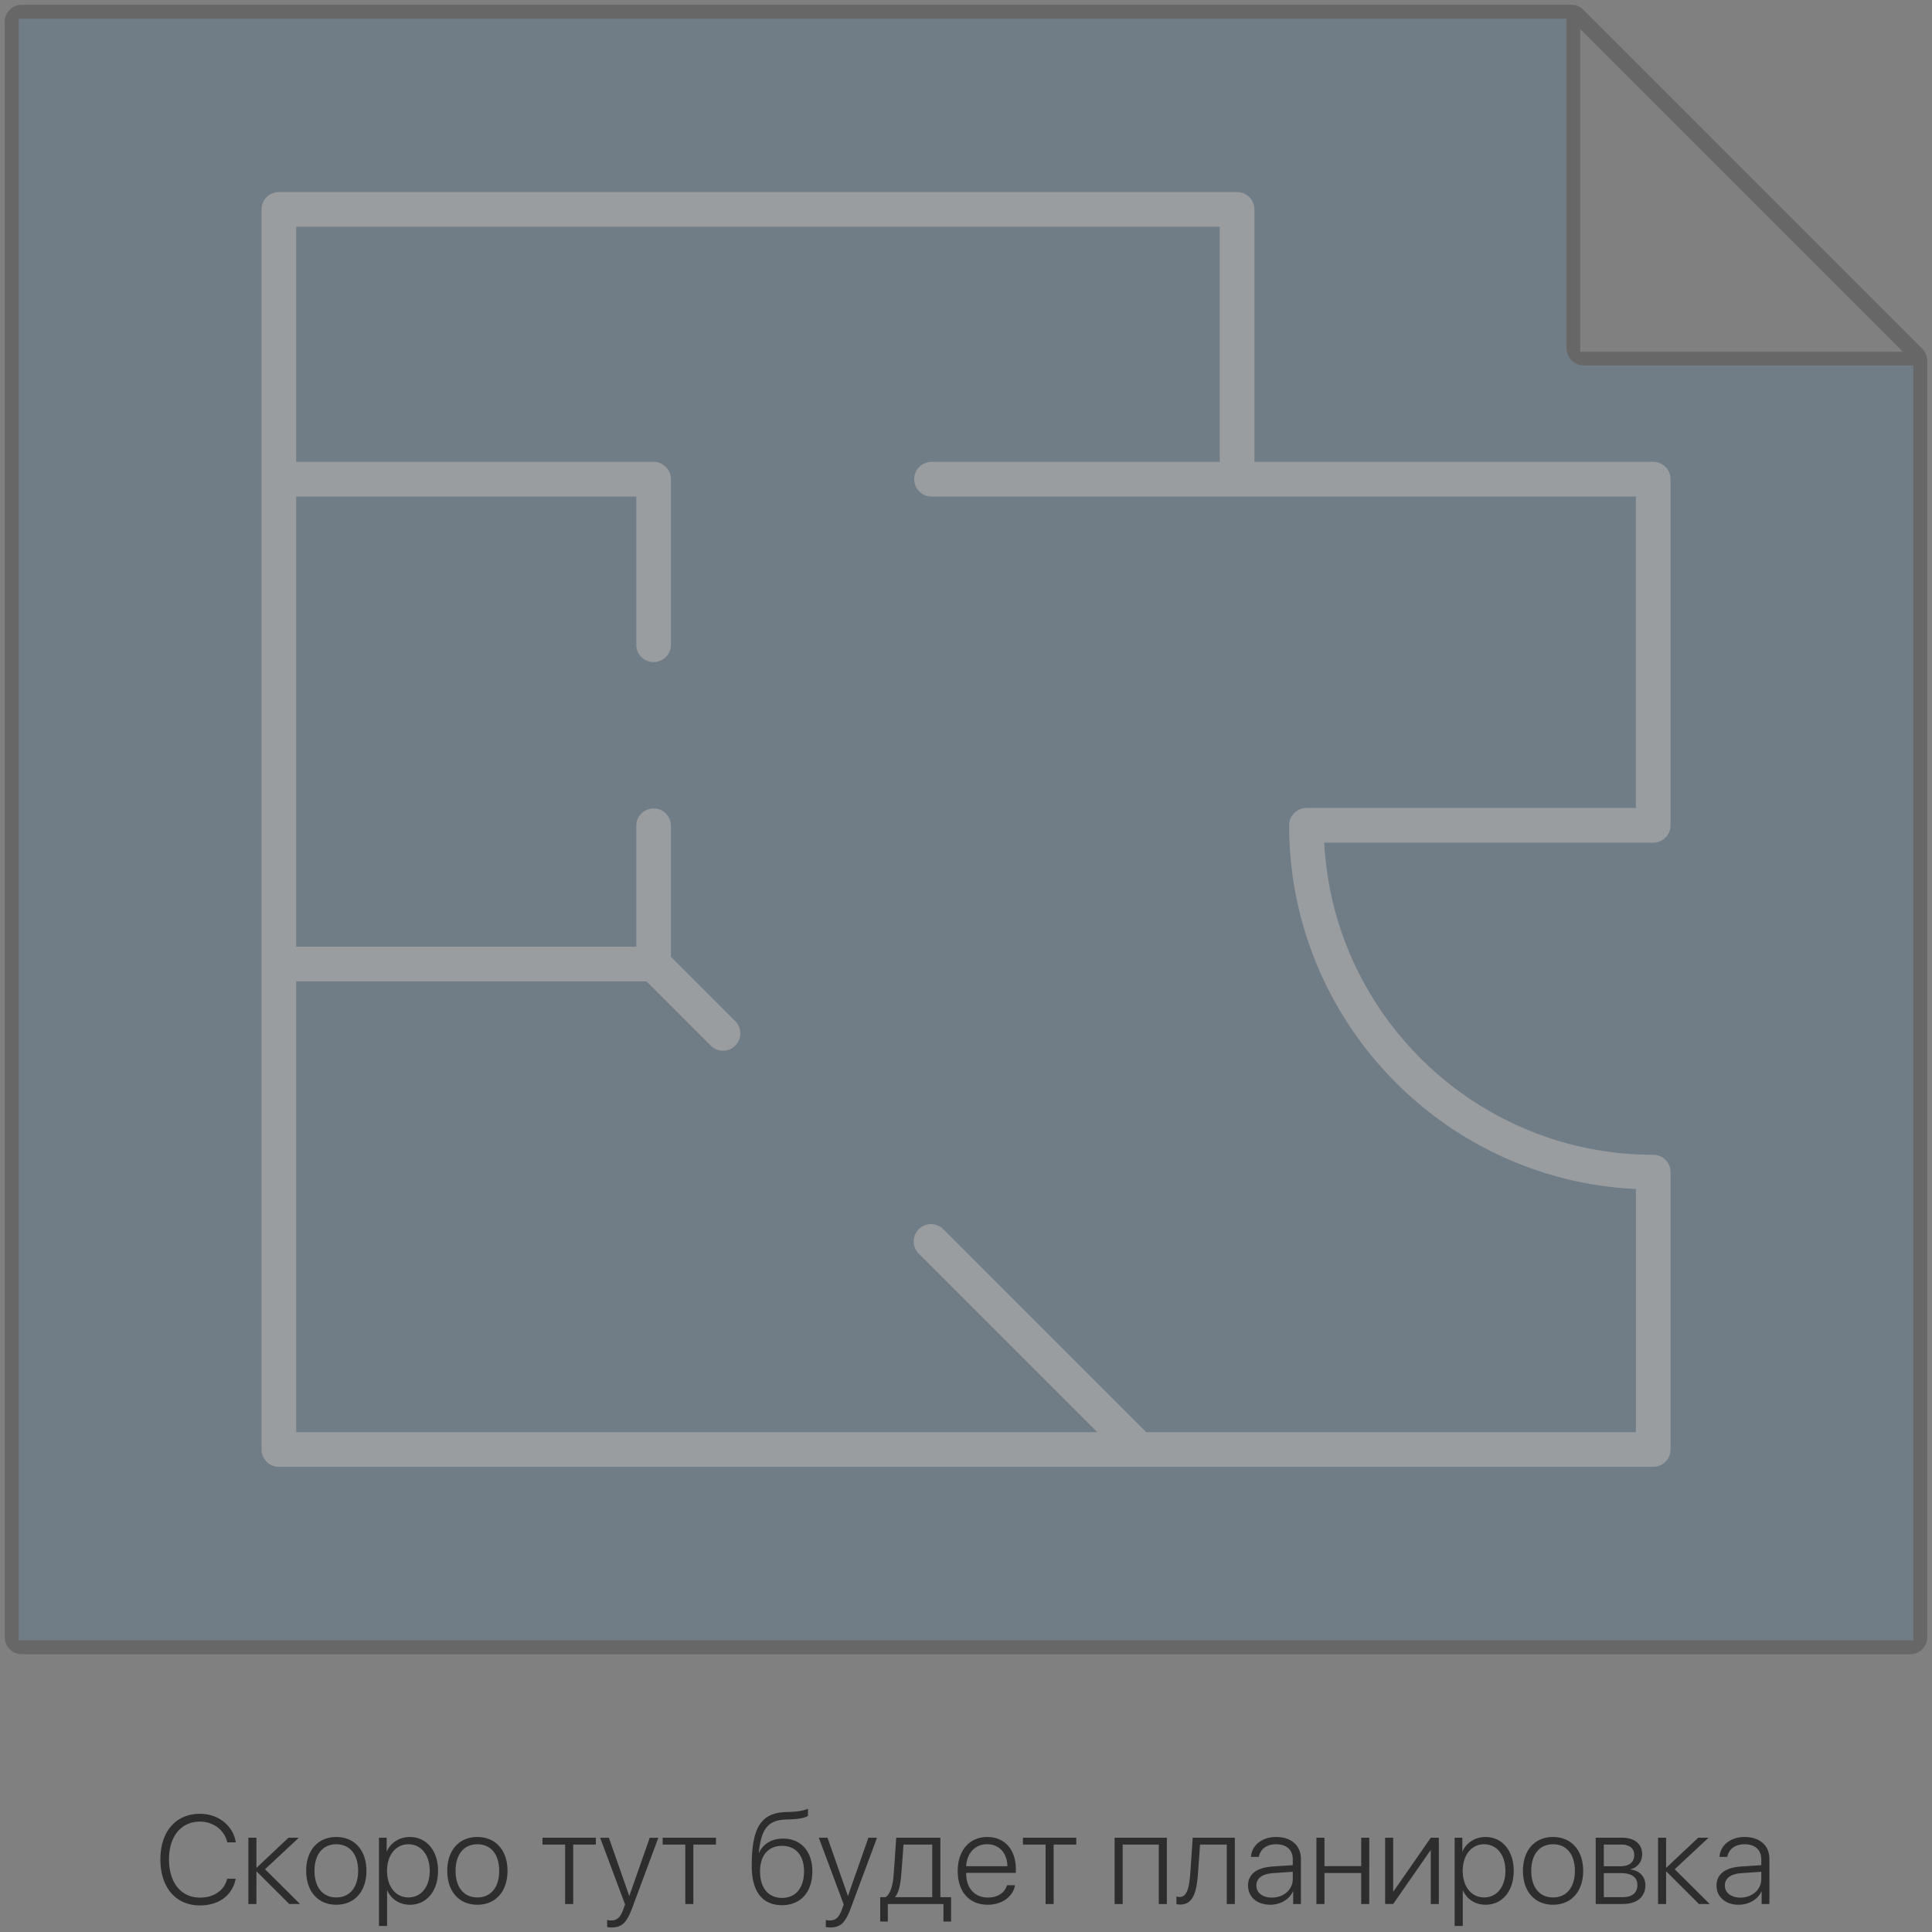
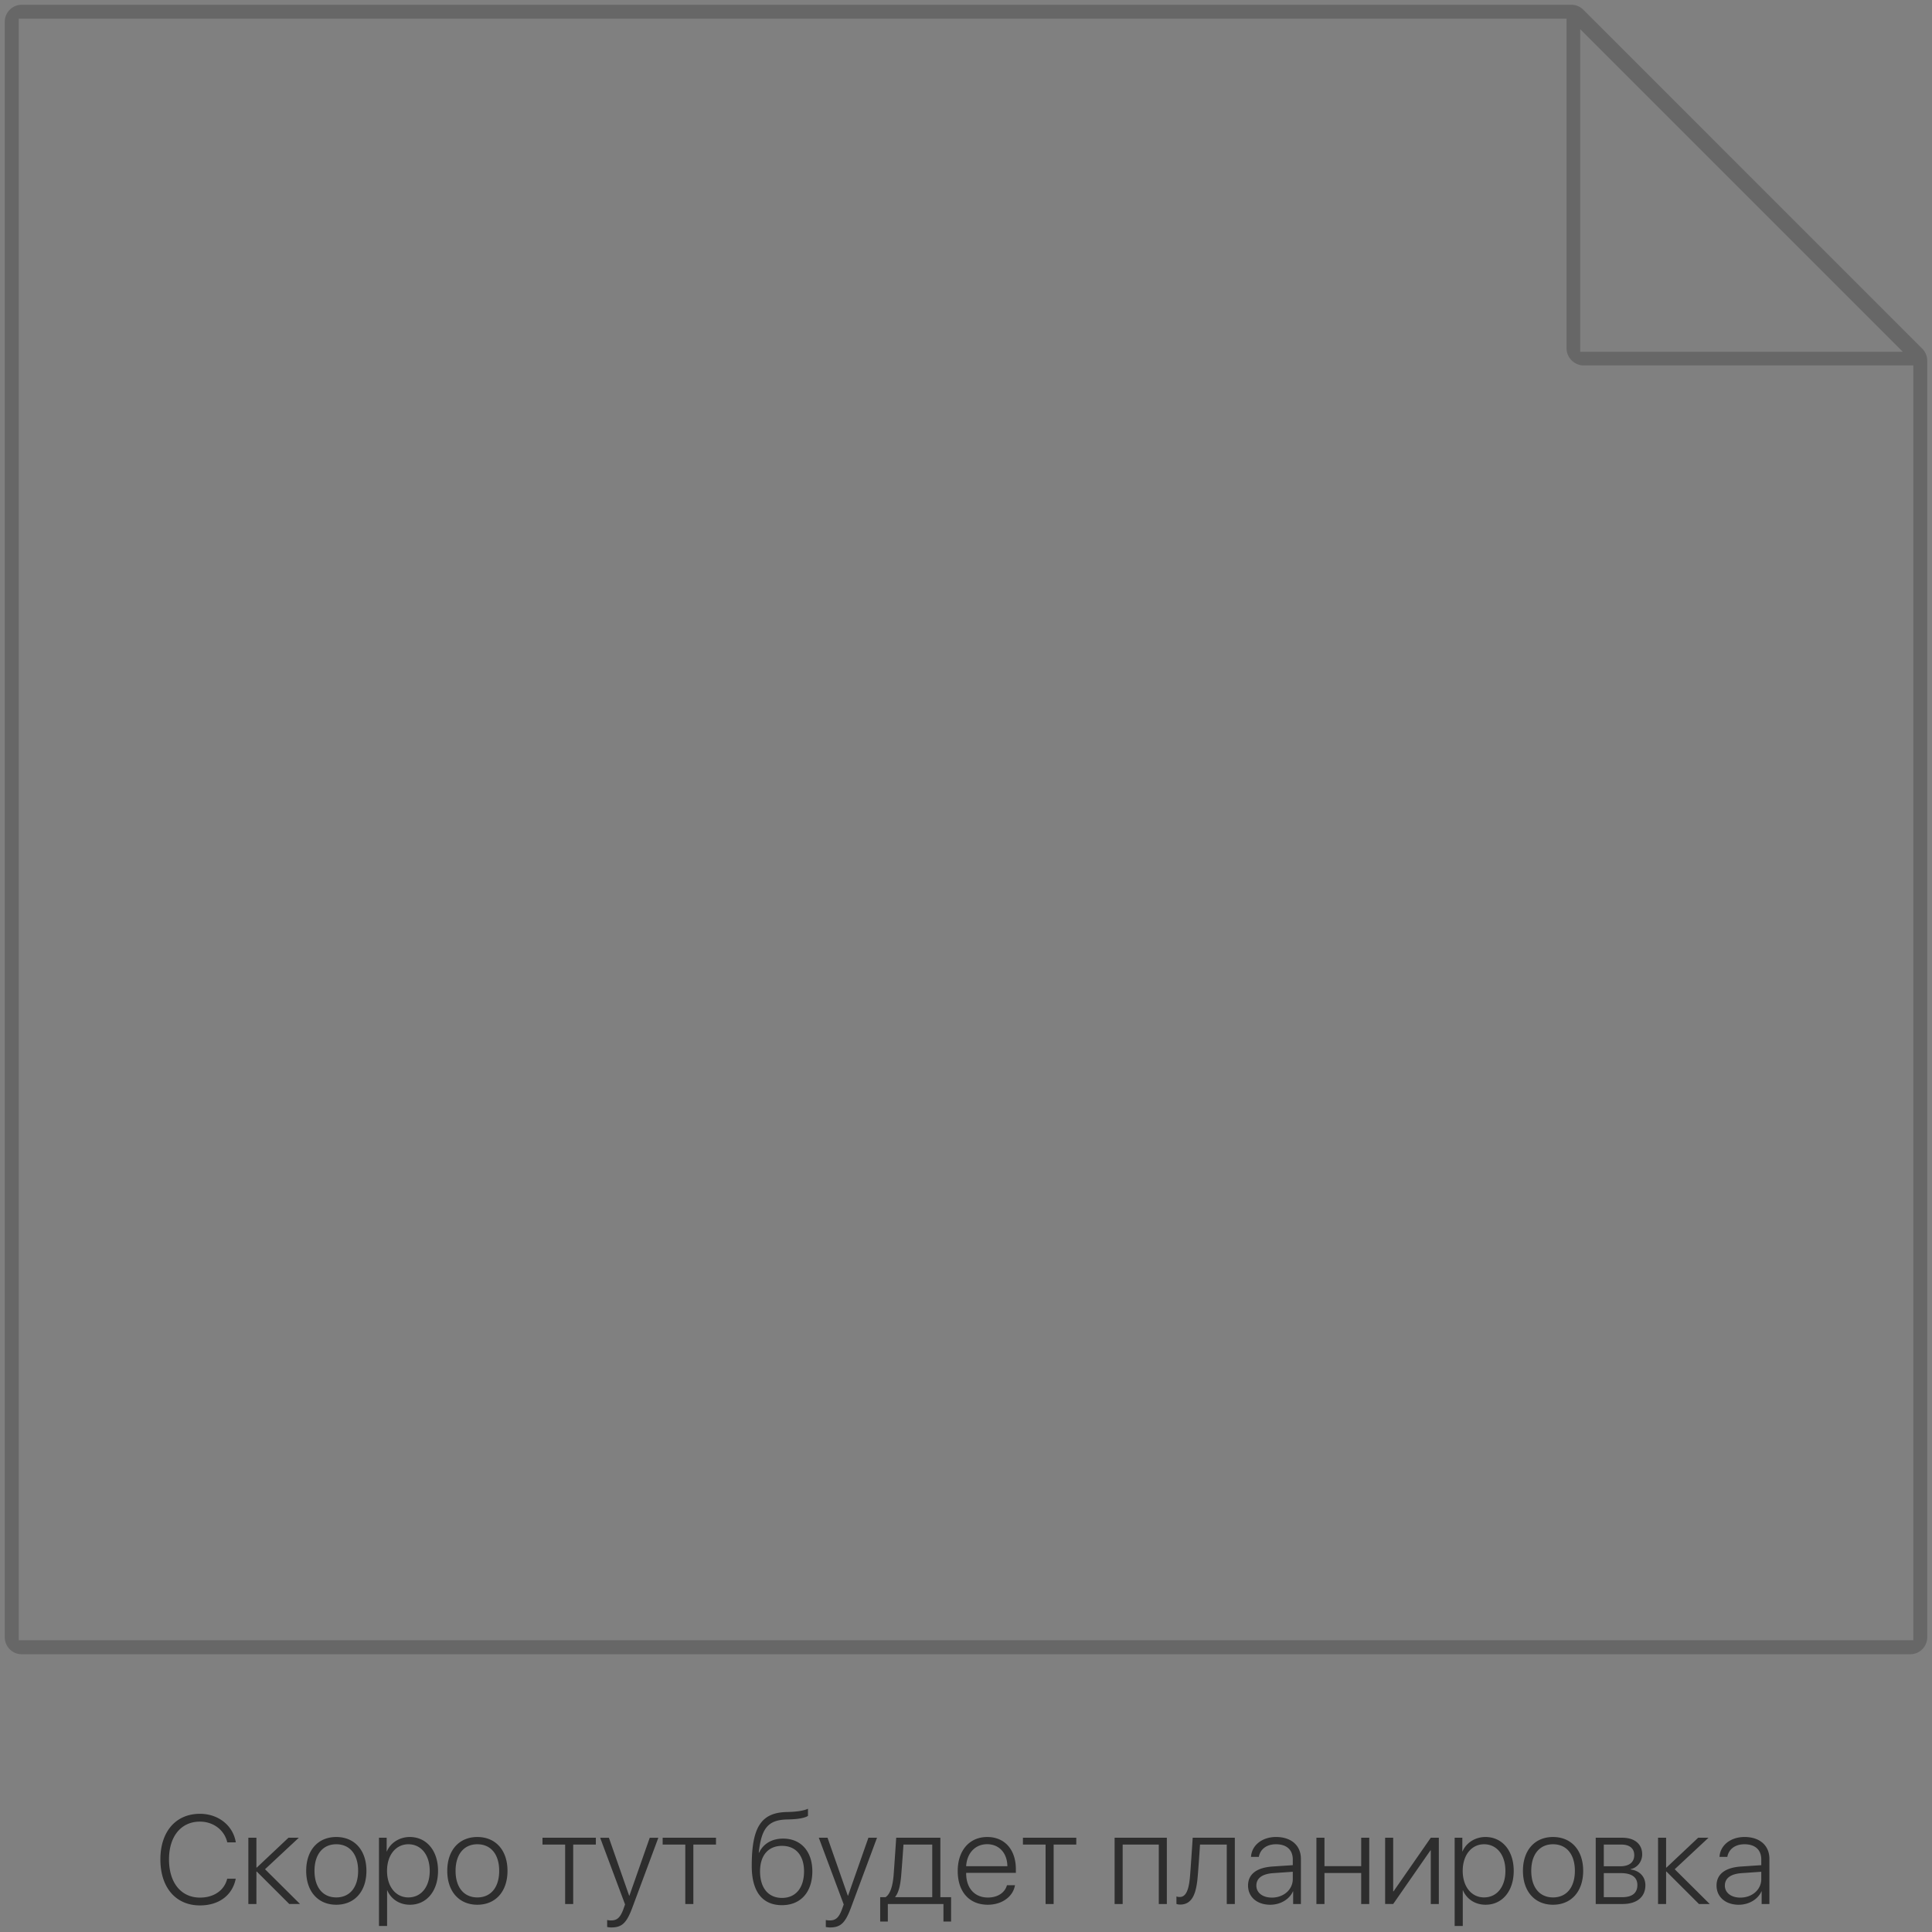
<svg xmlns="http://www.w3.org/2000/svg" width="276" height="276" viewBox="0 0 276 276">
  <rect x="0" y="0" width="276" height="276" fill="#808080" stroke="none" />
  <g fill="none" fill-rule="evenodd">
    <g fill-rule="nonzero" opacity=".298">
-       <path fill="#0063B0" fill-opacity=".428" d="M2.68 234.32V2.67h221.112V49.73a2.478 2.478 0 0 0 2.477 2.477h47.062V234.32H2.68z" />
      <path fill="#2D2D2D" d="M275.13 50.595a2.396 2.396 0 0 0-.523-.784L226.194 1.393a2.396 2.396 0 0 0-.784-.523 2.478 2.478 0 0 0-.935-.188H3.103a2.422 2.422 0 0 0-2.421 2.42v230.795a2.422 2.422 0 0 0 2.42 2.421h269.795a2.422 2.422 0 0 0 2.421-2.42V51.524c0-.325-.067-.64-.188-.93zM225.746 4.172l46.082 46.082h-46.082V4.172zM2.68 234.32V2.67h221.112V49.73a2.478 2.478 0 0 0 2.477 2.477h47.062V234.32H2.68z" />
-       <path fill="#FFF" d="M236.176 65.978h-56.97V29.916a2.478 2.478 0 0 0-2.477-2.477H39.835a2.478 2.478 0 0 0-2.477 2.477v177.157a2.478 2.478 0 0 0 2.477 2.477h196.341a2.478 2.478 0 0 0 2.477-2.477v-39.631a2.478 2.478 0 0 0-2.477-2.477c-25.116 0-45.705-19.781-46.998-44.586h46.998a2.478 2.478 0 0 0 2.477-2.477V68.455a2.478 2.478 0 0 0-2.477-2.477zm-2.477 49.447h-47.062a2.478 2.478 0 0 0-2.477 2.477c0 27.851 22 50.664 49.54 51.957v34.737h-69.945l-29-29a2.479 2.479 0 0 0-3.503 0 2.479 2.479 0 0 0 0 3.502l25.493 25.493H42.312V140.19h50.037l9.184 9.185c.48.485 1.115.728 1.749.728.634 0 1.268-.243 1.754-.723a2.479 2.479 0 0 0 0-3.503l-9.185-9.184v-18.79a2.478 2.478 0 0 0-4.954 0v17.338H42.312V70.932h48.585v21.247a2.478 2.478 0 0 0 4.954 0V68.455a2.478 2.478 0 0 0-2.477-2.477H42.312V32.393h131.94v33.585h-41.246a2.478 2.478 0 0 0 0 4.954h100.693v44.493z" opacity=".78" />
    </g>
    <path fill="#2D2D2D" d="M28.563 272.202c-3.454 0-5.651-2.557-5.651-6.574 0-3.973 2.206-6.513 5.651-6.513 2.637 0 4.737 1.679 5.124 4.078h-1.222c-.386-1.74-1.977-2.962-3.902-2.962-2.69 0-4.42 2.101-4.42 5.397 0 3.34 1.73 5.458 4.429 5.458 1.977 0 3.48-1.028 3.885-2.698h1.221c-.483 2.382-2.408 3.814-5.115 3.814zm9.299-5.168l5 4.966h-1.537l-4.64-4.632h-.054V272H35.48v-9.466h1.151v4.263h.053l4.526-4.263h1.477l-4.825 4.5zm10.178 5.071c-2.602 0-4.298-1.89-4.298-4.842 0-2.953 1.696-4.834 4.298-4.834 2.601 0 4.306 1.88 4.306 4.834 0 2.953-1.705 4.842-4.306 4.842zm0-1.045c1.924 0 3.12-1.433 3.12-3.797 0-2.365-1.196-3.797-3.12-3.797-1.916 0-3.112 1.441-3.112 3.797 0 2.364 1.196 3.797 3.112 3.797zm10.502-8.631c2.391 0 4.035 1.95 4.035 4.834 0 2.891-1.635 4.842-4.017 4.842-1.52 0-2.707-.826-3.234-2.056h-.027v5.089h-1.16v-12.604h1.099v1.96h.026c.501-1.204 1.776-2.065 3.278-2.065zm-.202 8.63c1.828 0 3.05-1.511 3.05-3.788 0-2.276-1.222-3.805-3.05-3.805-1.801 0-3.05 1.555-3.05 3.797 0 2.258 1.249 3.797 3.05 3.797zm9.853 1.046c-2.602 0-4.298-1.89-4.298-4.842 0-2.953 1.696-4.834 4.298-4.834 2.601 0 4.307 1.88 4.307 4.834 0 2.953-1.706 4.842-4.307 4.842zm0-1.045c1.925 0 3.12-1.433 3.12-3.797 0-2.365-1.195-3.797-3.12-3.797-1.916 0-3.111 1.441-3.111 3.797 0 2.364 1.195 3.797 3.11 3.797zm16.928-8.526v.976h-3.235V272h-1.151v-8.49H77.5v-.976h7.62zm2.197 12.815c-.185 0-.44-.036-.58-.062v-1.002c.14.035.378.062.562.062.87 0 1.327-.431 1.767-1.644l.228-.641-3.56-9.528h1.249l2.9 8.288h.027l2.909-8.288h1.23l-3.717 9.985c-.827 2.214-1.486 2.83-3.015 2.83zm14.968-12.815v.976H99.05V272H97.9v-8.49h-3.234v-.976h7.62zm9.43 9.633c-2.812 0-4.324-1.951-4.324-5.59 0-5.484 1.3-7.62 4.966-7.717.202 0 .844-.026.993-.044.782-.052 1.608-.193 2.074-.43v1.02c-.29.228-1.116.421-2.012.474-.159.017-.818.044-1.011.044-2.76.07-3.63 1.362-4.008 4.737h.053c.606-1.292 1.854-2.004 3.428-2.004 2.548 0 4.174 1.828 4.174 4.676 0 2.97-1.67 4.834-4.333 4.834zm0-1.037c1.96 0 3.147-1.433 3.147-3.797 0-2.276-1.187-3.639-3.147-3.639-1.96 0-3.137 1.363-3.137 3.639 0 2.373 1.177 3.797 3.137 3.797zm6.838 4.219c-.184 0-.44-.036-.58-.062v-1.002c.14.035.378.062.563.062.87 0 1.327-.431 1.766-1.644l.229-.641-3.56-9.528h1.248l2.9 8.288h.027l2.91-8.288h1.23l-3.718 9.985c-.826 2.214-1.486 2.83-3.015 2.83zm14.625-4.325v-7.514h-4.113a276.17 276.17 0 0 1-.325 4.42c-.106 1.275-.334 2.409-.853 3.042v.052h5.291zm-6.346 3.48h-1.09v-3.48h.765c.712-.465 1.037-1.731 1.152-3.137.044-.545.342-4.834.369-5.353h6.31v8.49h1.53v3.48h-1.09V272h-7.946v2.505zm14.186-11.047c-1.696 0-2.892 1.266-2.997 3.147h5.889c-.018-1.881-1.178-3.147-2.892-3.147zm2.83 5.862H145c-.28 1.618-1.836 2.786-3.893 2.786-2.62 0-4.29-1.836-4.29-4.816 0-2.935 1.67-4.86 4.22-4.86 2.487 0 4.087 1.801 4.087 4.614v.51h-7.102v.061c0 2.145 1.23 3.463 3.111 3.463 1.424 0 2.435-.72 2.716-1.758zm9.905-6.785v.976h-3.234V272h-1.151v-8.49h-3.235v-.976h7.62zM165.541 272v-8.49h-5.16V272h-1.151v-9.466h7.462V272h-1.151zm5.572-4.07c-.194 2.444-.712 4.15-2.523 4.15a1.5 1.5 0 0 1-.527-.089v-1.063a1.6 1.6 0 0 0 .475.07c.984 0 1.336-1.266 1.476-3.111.053-.545.343-4.834.37-5.353h6.02V272h-1.152v-8.49h-3.823c-.026.492-.263 3.893-.316 4.42zm10.582 3.156c1.696 0 2.988-1.151 2.988-2.646v-1.045l-2.768.193c-1.591.105-2.435.72-2.435 1.784 0 1.02.896 1.714 2.215 1.714zm-.229 1.02c-1.89 0-3.173-1.108-3.173-2.743 0-1.617 1.213-2.557 3.48-2.716l2.91-.193v-.808c0-1.38-.87-2.18-2.4-2.18-1.318 0-2.24.677-2.451 1.802h-1.117c.097-1.662 1.591-2.84 3.577-2.84 2.171 0 3.551 1.214 3.551 3.12V272h-1.107v-1.81h-.027c-.51 1.15-1.792 1.915-3.243 1.915zm12.99-.106v-4.43h-5.247V272h-1.15v-9.466h1.15v4.06h5.248v-4.06h1.15V272h-1.15zm4.57 0h-1.15v-9.466h1.15v7.655h.054l5.317-7.655h1.151V272h-1.151v-7.655h-.053L199.027 272zm13.184-9.571c2.391 0 4.035 1.95 4.035 4.834 0 2.891-1.635 4.842-4.017 4.842-1.52 0-2.707-.826-3.234-2.056h-.027v5.089h-1.16v-12.604h1.099v1.96h.026c.501-1.204 1.776-2.065 3.278-2.065zm-.202 8.63c1.828 0 3.05-1.511 3.05-3.788 0-2.276-1.222-3.805-3.05-3.805-1.801 0-3.05 1.555-3.05 3.797 0 2.258 1.249 3.797 3.05 3.797zm9.853 1.046c-2.602 0-4.298-1.89-4.298-4.842 0-2.953 1.696-4.834 4.298-4.834 2.601 0 4.306 1.88 4.306 4.834 0 2.953-1.705 4.842-4.306 4.842zm0-1.045c1.925 0 3.12-1.433 3.12-3.797 0-2.365-1.195-3.797-3.12-3.797-1.916 0-3.111 1.441-3.111 3.797 0 2.364 1.195 3.797 3.11 3.797zm9.764-7.55h-2.513v3.102h2.329c1.31 0 2.021-.571 2.021-1.6 0-.957-.668-1.502-1.837-1.502zm-.087 4.078h-2.426v3.436h2.654c1.398 0 2.145-.597 2.145-1.731 0-1.143-.844-1.705-2.373-1.705zM227.96 272v-9.466h3.797c1.758 0 2.84.905 2.84 2.373 0 1.037-.695 1.916-1.653 2.11v.052c1.213.141 2.11.985 2.11 2.242 0 1.696-1.222 2.689-3.262 2.689h-3.832zm11.286-4.966l5 4.966h-1.538l-4.64-4.632h-.053V272h-1.151v-9.466h1.151v4.263h.053l4.526-4.263h1.477l-4.825 4.5zm9.378 4.052c1.696 0 2.988-1.151 2.988-2.646v-1.045l-2.769.193c-1.59.105-2.434.72-2.434 1.784 0 1.02.896 1.714 2.215 1.714zm-.229 1.02c-1.89 0-3.173-1.108-3.173-2.743 0-1.617 1.213-2.557 3.48-2.716l2.91-.193v-.808c0-1.38-.87-2.18-2.4-2.18-1.318 0-2.24.677-2.452 1.802h-1.116c.097-1.662 1.59-2.84 3.577-2.84 2.171 0 3.551 1.214 3.551 3.12V272h-1.107v-1.81h-.027c-.51 1.15-1.793 1.915-3.243 1.915z" />
  </g>
</svg>